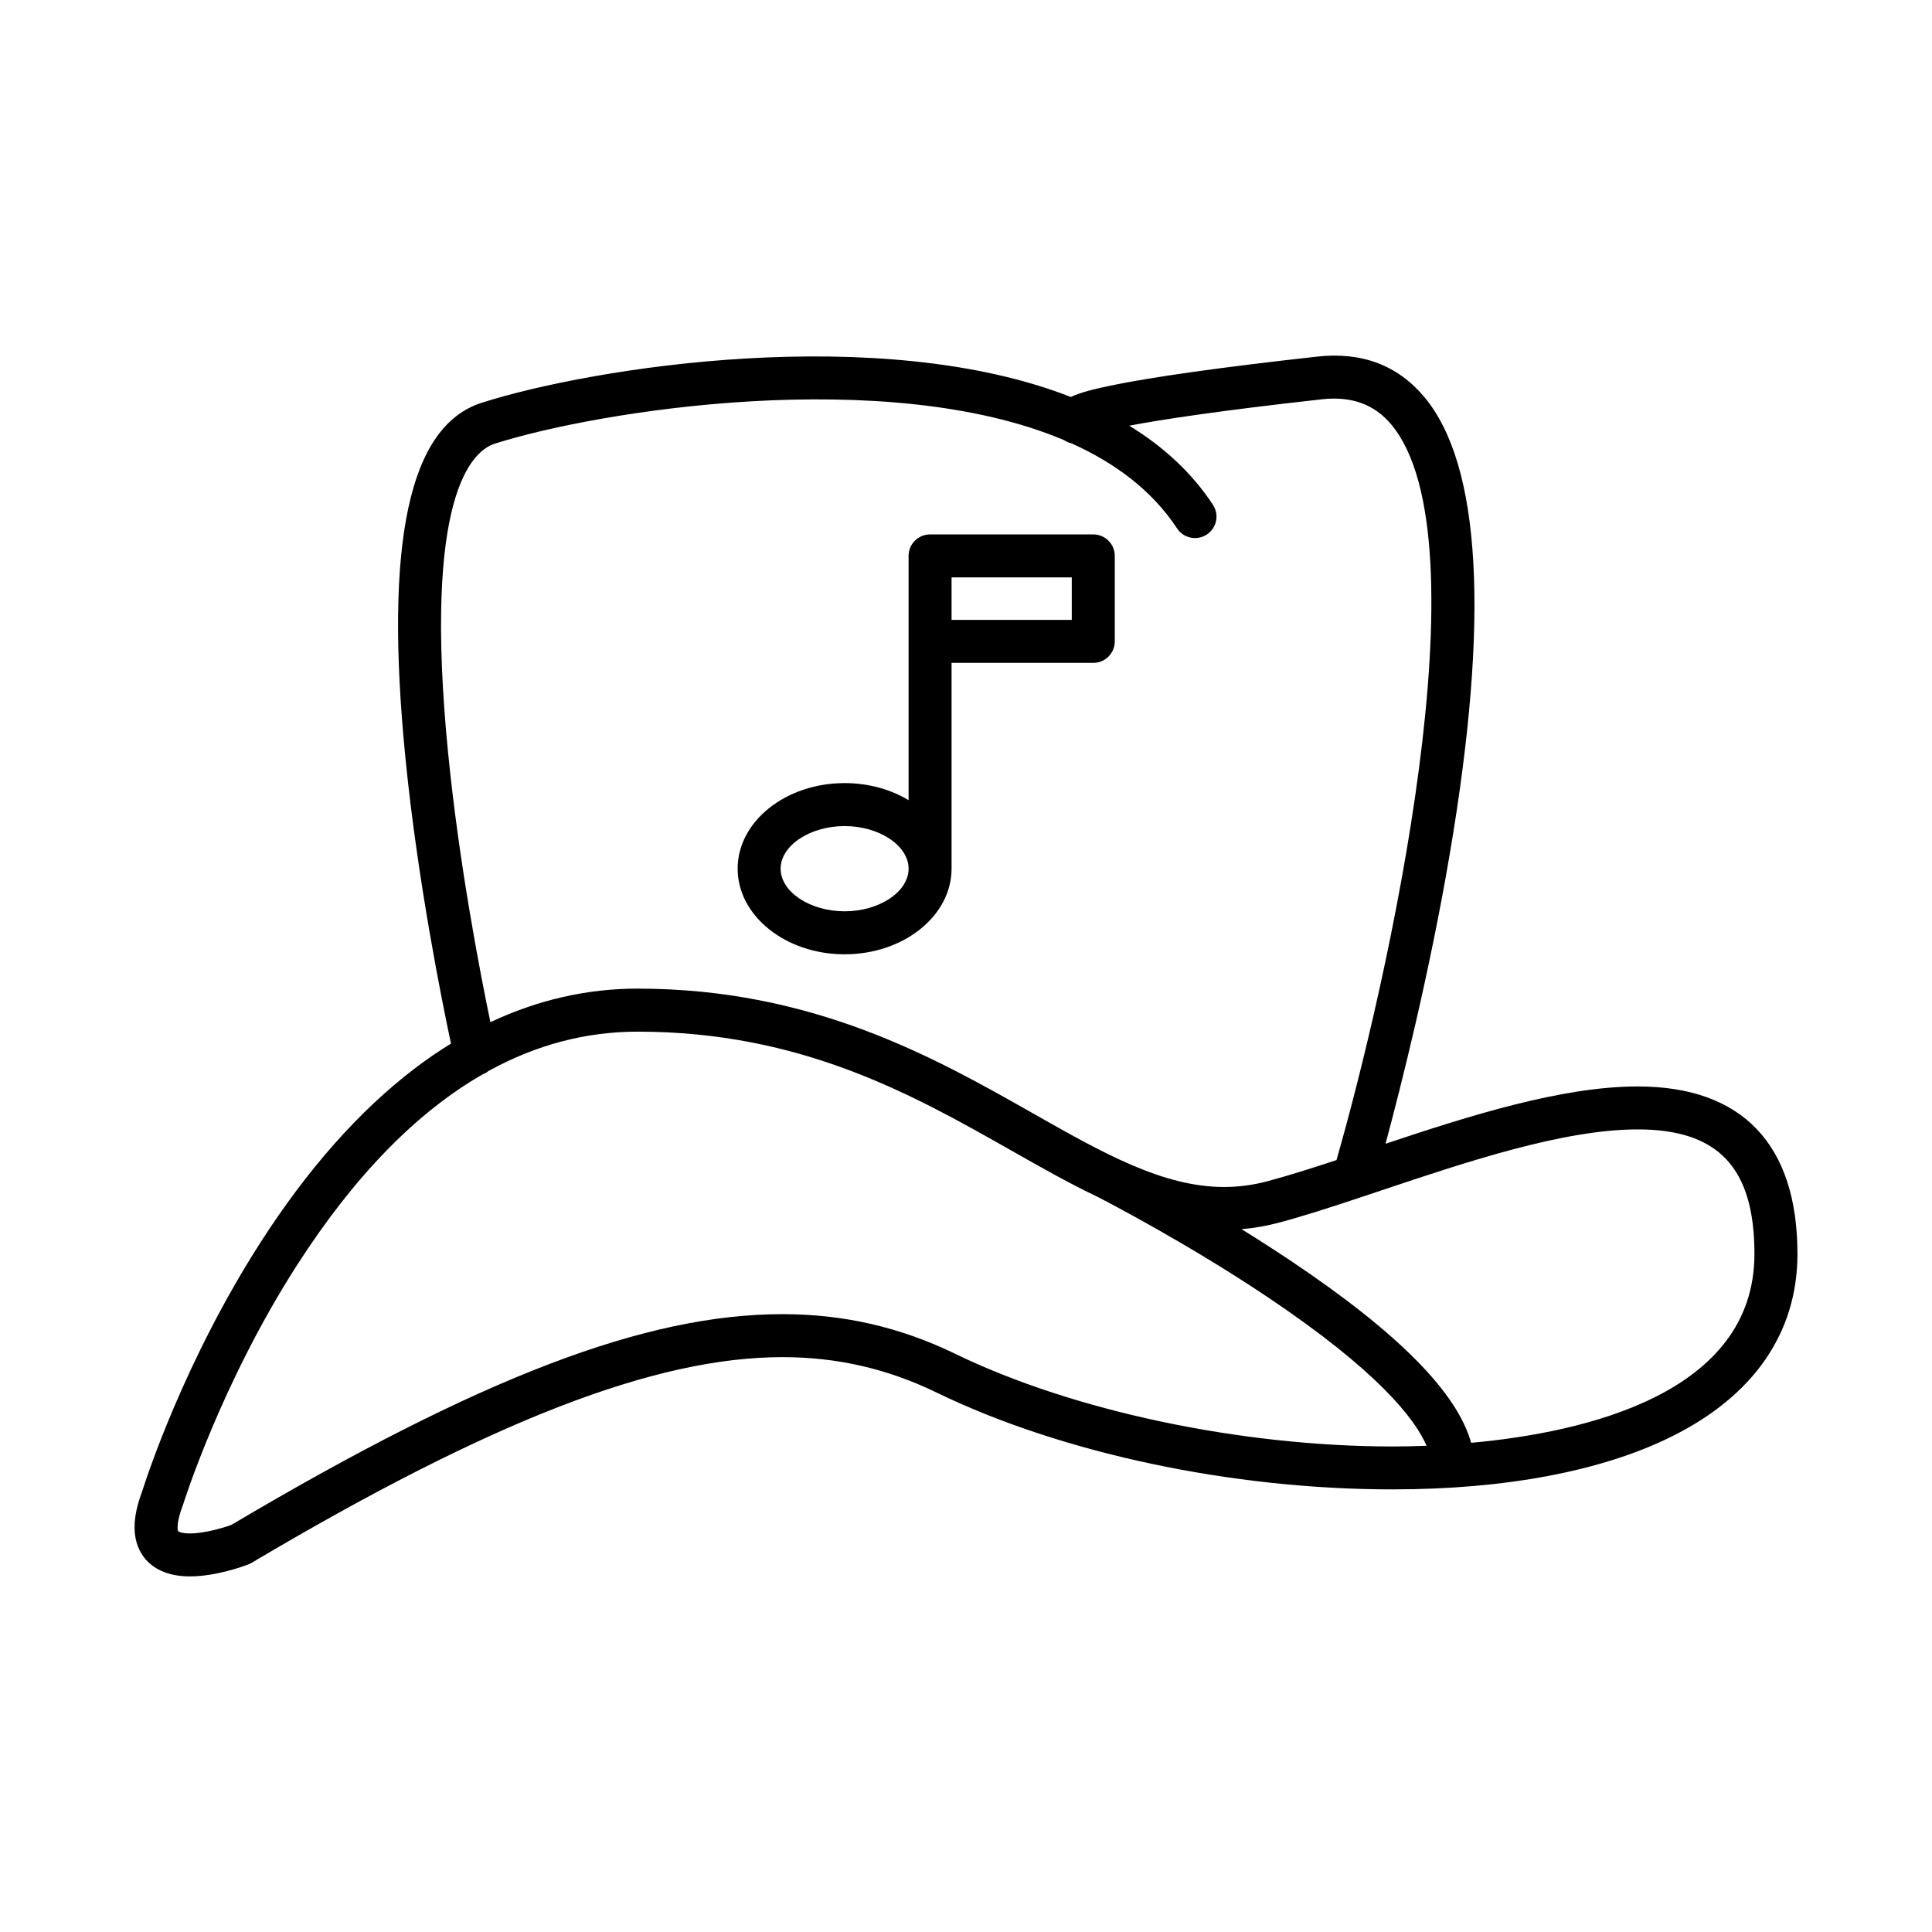
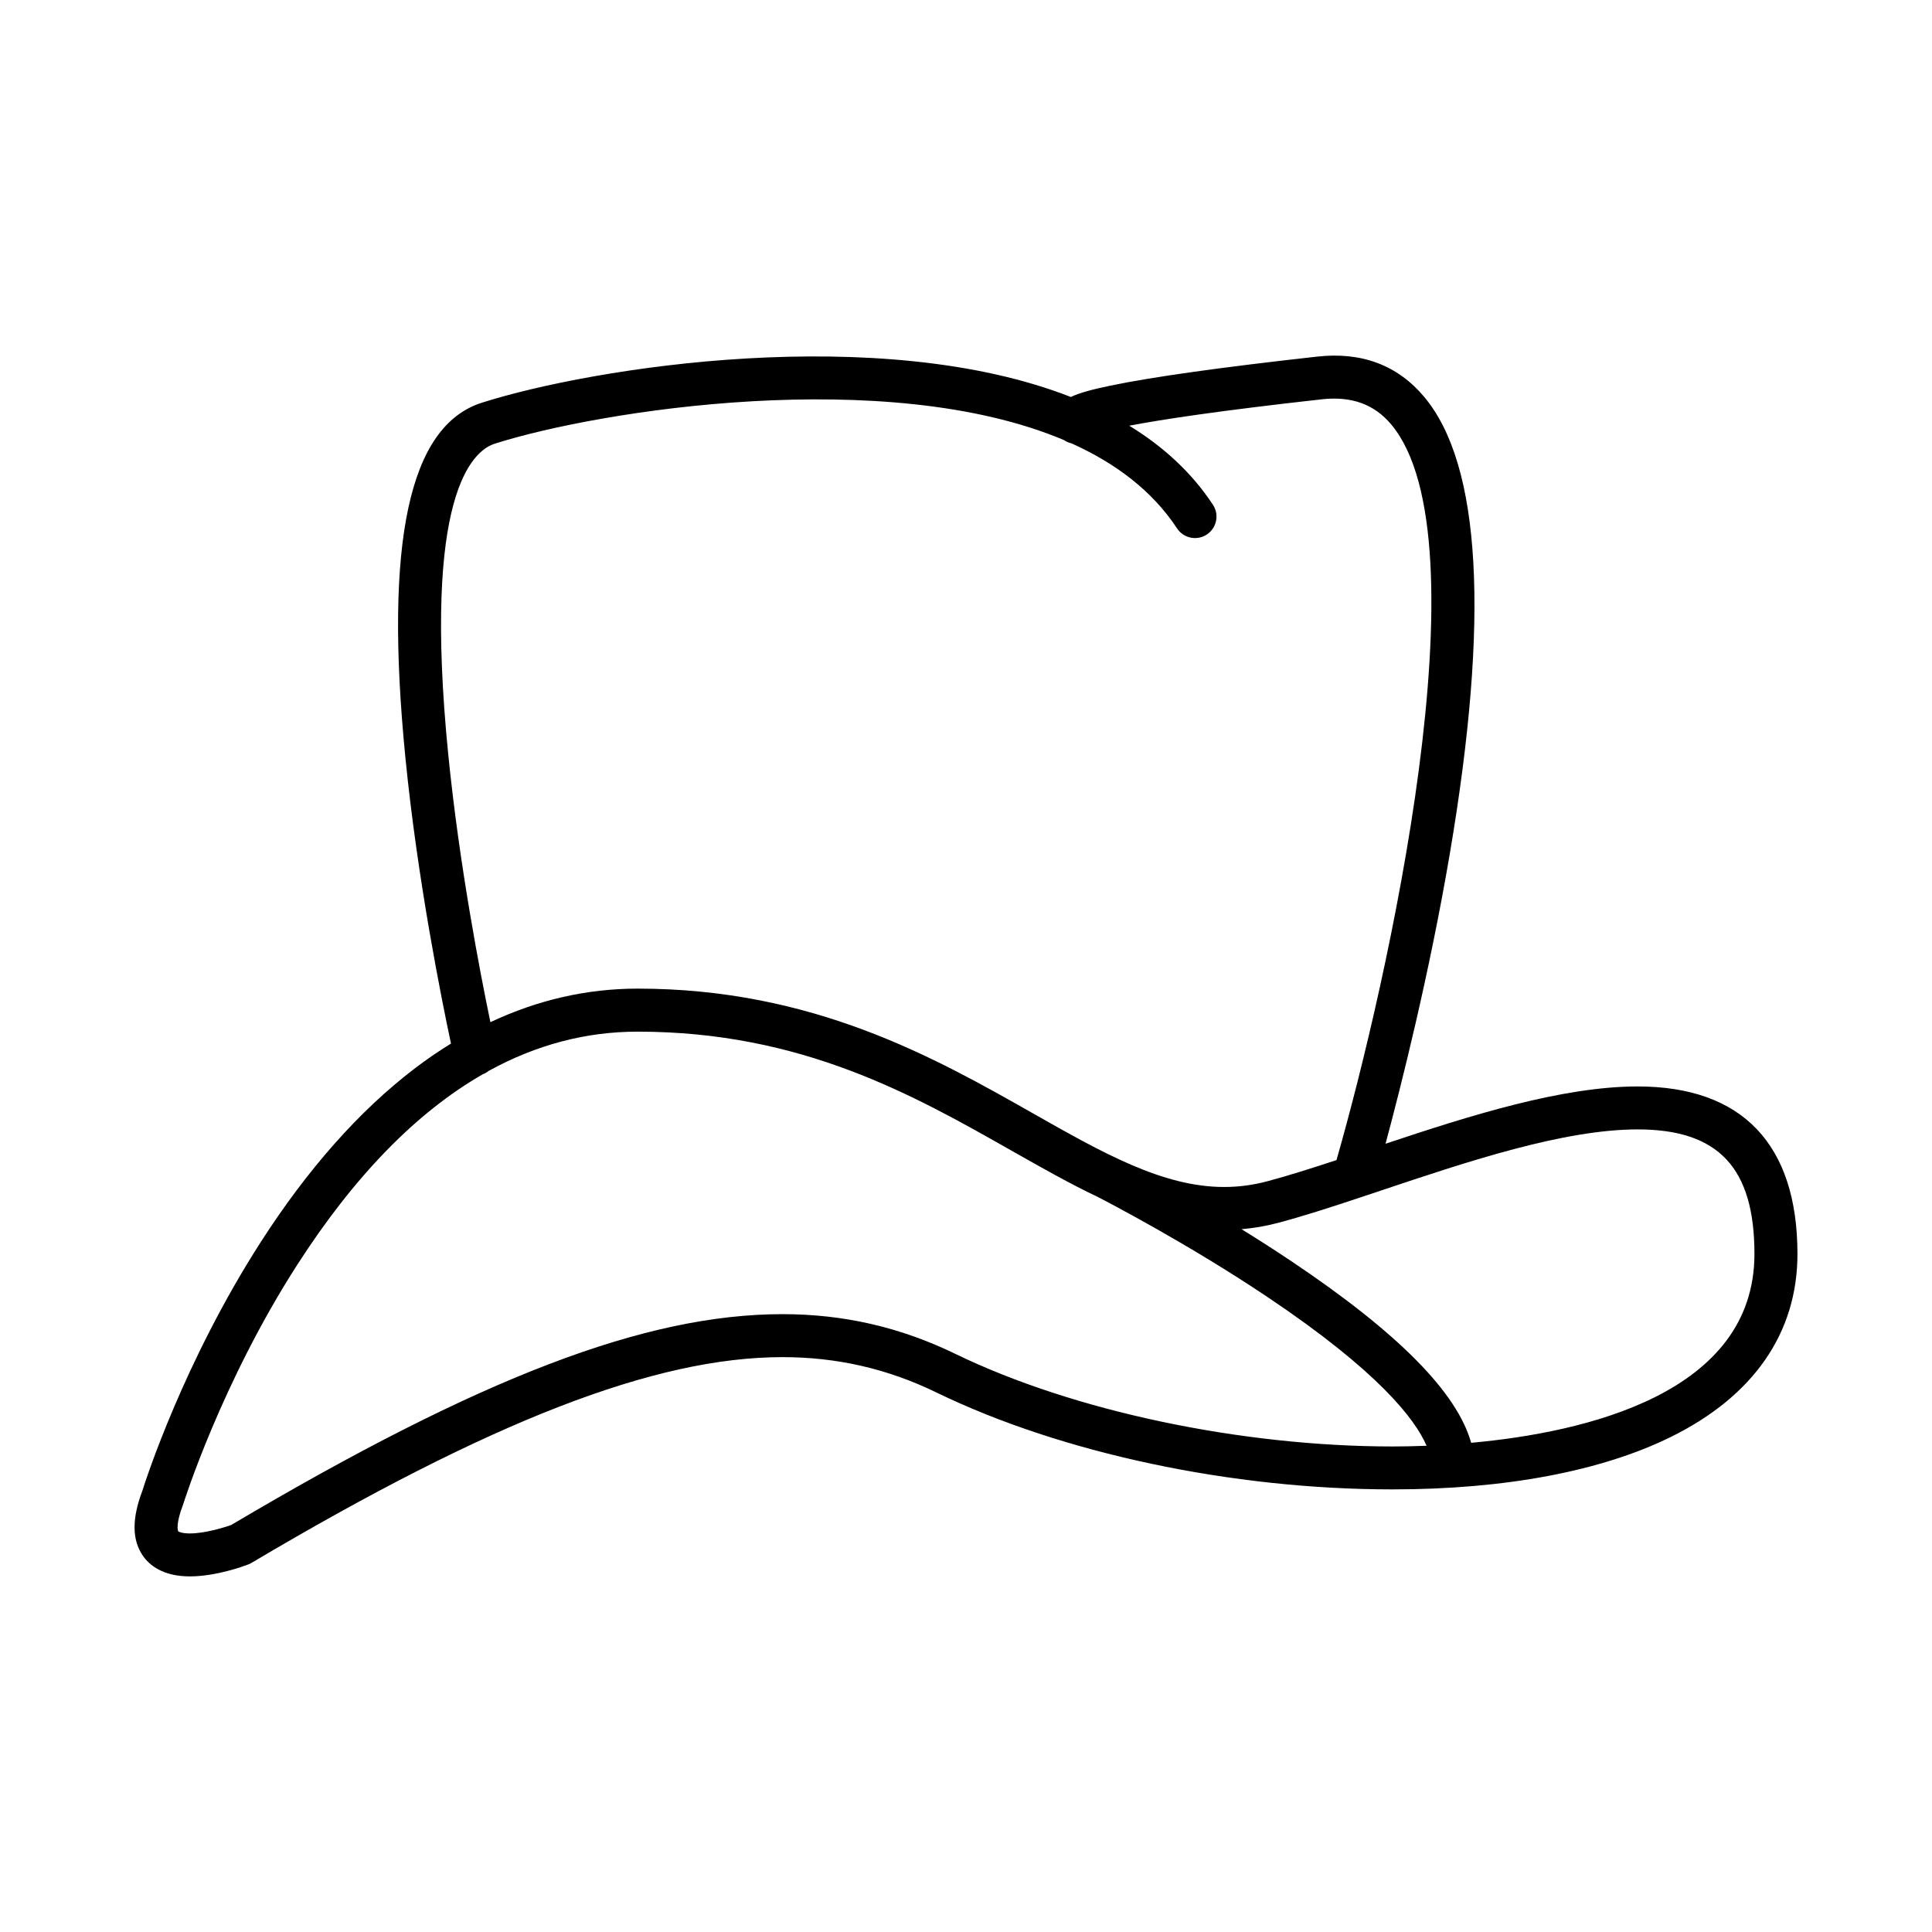
<svg xmlns="http://www.w3.org/2000/svg" fill="#000000" width="800px" height="800px" version="1.1" viewBox="144 144 512 512">
  <g>
    <path d="m578.01 431.92c-20.121 0-44.613 7.766-66.828 15.184 4.066-15.113 11.594-44.832 17.008-76.711 10.613-62.43 8.34-103.21-6.766-121.22-7.031-8.391-16.578-11.988-28.367-10.668-25.344 2.816-43.758 5.398-54.742 7.688-4.644 0.965-8.102 1.859-10.543 3.008-50.613-19.812-126.45-7.914-156.1 1.531-19.285 6.144-25.898 36.969-20.219 94.227 3.234 32.605 9.703 64.547 12.066 75.598-3.344 2.059-6.644 4.312-9.887 6.809-14.527 11.121-28.176 26.555-40.574 45.863-20.332 31.676-30.387 62.871-31.316 65.812-2.809 7.398-2.769 13.031 0.105 17.215 1.727 2.516 5.297 5.504 12.48 5.504 7.086 0 14.641-2.844 15.477-3.168 0.293-0.109 0.582-0.25 0.852-0.414 63.594-37.711 107-54.523 140.71-54.523 14.469 0 27.836 3.07 40.855 9.391 33.109 16.07 78.273 25.664 120.81 25.656 29.812 0 55.324-4.809 73.777-13.902 21.941-10.82 33.539-27.59 33.539-48.492-0.008-29.043-14.648-44.387-42.34-44.387zm-315.23-88.094c-6.801-68.512 6.367-80.344 12.34-82.246 27.758-8.844 103.8-20.797 150.8-0.973 0.379 0.25 0.781 0.477 1.227 0.645 0.242 0.094 0.492 0.152 0.746 0.211 11.699 5.254 21.469 12.586 28.035 22.562 1.727 2.629 5.258 3.359 7.887 1.633 2.629-1.727 3.363-5.258 1.625-7.883-5.656-8.617-13.258-15.504-22.18-20.961 8.621-1.645 23.914-3.977 51.047-6.996 7.871-0.871 13.891 1.309 18.379 6.664 25.496 30.414-1.102 148.3-14.504 194.95-6.606 2.18-12.824 4.152-18.344 5.621-3.82 1.012-7.566 1.512-11.449 1.512-16.246 0-32.203-9.055-50.668-19.527-25.953-14.719-58.254-33.043-104.75-33.043-13.434 0-26.48 2.996-39.008 8.891-2.707-12.984-8.27-41.738-11.18-71.059zm134.41 158.97c-14.609-7.09-29.594-10.531-45.824-10.531-36.285 0-79.992 16.703-146.08 55.863-2.082 0.746-7.059 2.25-10.965 2.25-2.125 0-2.981-0.453-3.09-0.57-0.195-0.273-0.555-2.25 1.207-6.848 0.043-0.117 0.09-0.234 0.125-0.355 0.094-0.316 10.086-32.129 30.207-63.418 15.137-23.531 31.582-40.391 49.176-50.5 0.578-0.211 1.098-0.52 1.559-0.887 12.59-6.922 25.77-10.402 39.469-10.402 43.496 0 73.047 16.766 99.129 31.555 7.934 4.496 15.43 8.75 22.801 12.238 3.074 1.59 24.156 12.562 45 26.535 29.305 19.637 39.082 32.301 42.156 39.418-3.504 0.141-6.57 0.184-9.031 0.184-40.285-0.012-84.672-9.41-115.84-24.531zm136.68 23.562c-3.746-13.387-19.418-29.207-47.625-48.113-4.481-2.996-8.938-5.848-13.219-8.5 3.269-0.273 6.535-0.836 9.746-1.691 6.59-1.754 13.992-4.141 21.816-6.75 0.016-0.004 0.02-0.004 0.035-0.012 1.852-0.621 3.723-1.238 5.621-1.875 22.551-7.551 48.109-16.113 67.762-16.113 21.402 0 30.941 10.176 30.941 33 0.008 36.953-44.75 47.301-75.078 50.055z" />
-     <path d="m367.83 396.9c15.629 0 28.344-10.176 28.344-22.688v-54.543h37.559c3.137 0 5.695-2.547 5.695-5.695v-22.652c0-3.148-2.555-5.695-5.695-5.695h-43.254c-3.144 0-5.695 2.547-5.695 5.695v64.727c-4.734-2.84-10.605-4.519-16.957-4.519-15.629 0-28.344 10.176-28.344 22.684 0.004 12.504 12.723 22.688 28.348 22.688zm60.199-88.621h-31.855v-11.262h31.855zm-60.199 54.641c9.188 0 16.957 5.168 16.957 11.293s-7.766 11.293-16.957 11.293c-9.195 0-16.957-5.168-16.957-11.293s7.762-11.293 16.957-11.293z" />
  </g>
</svg>